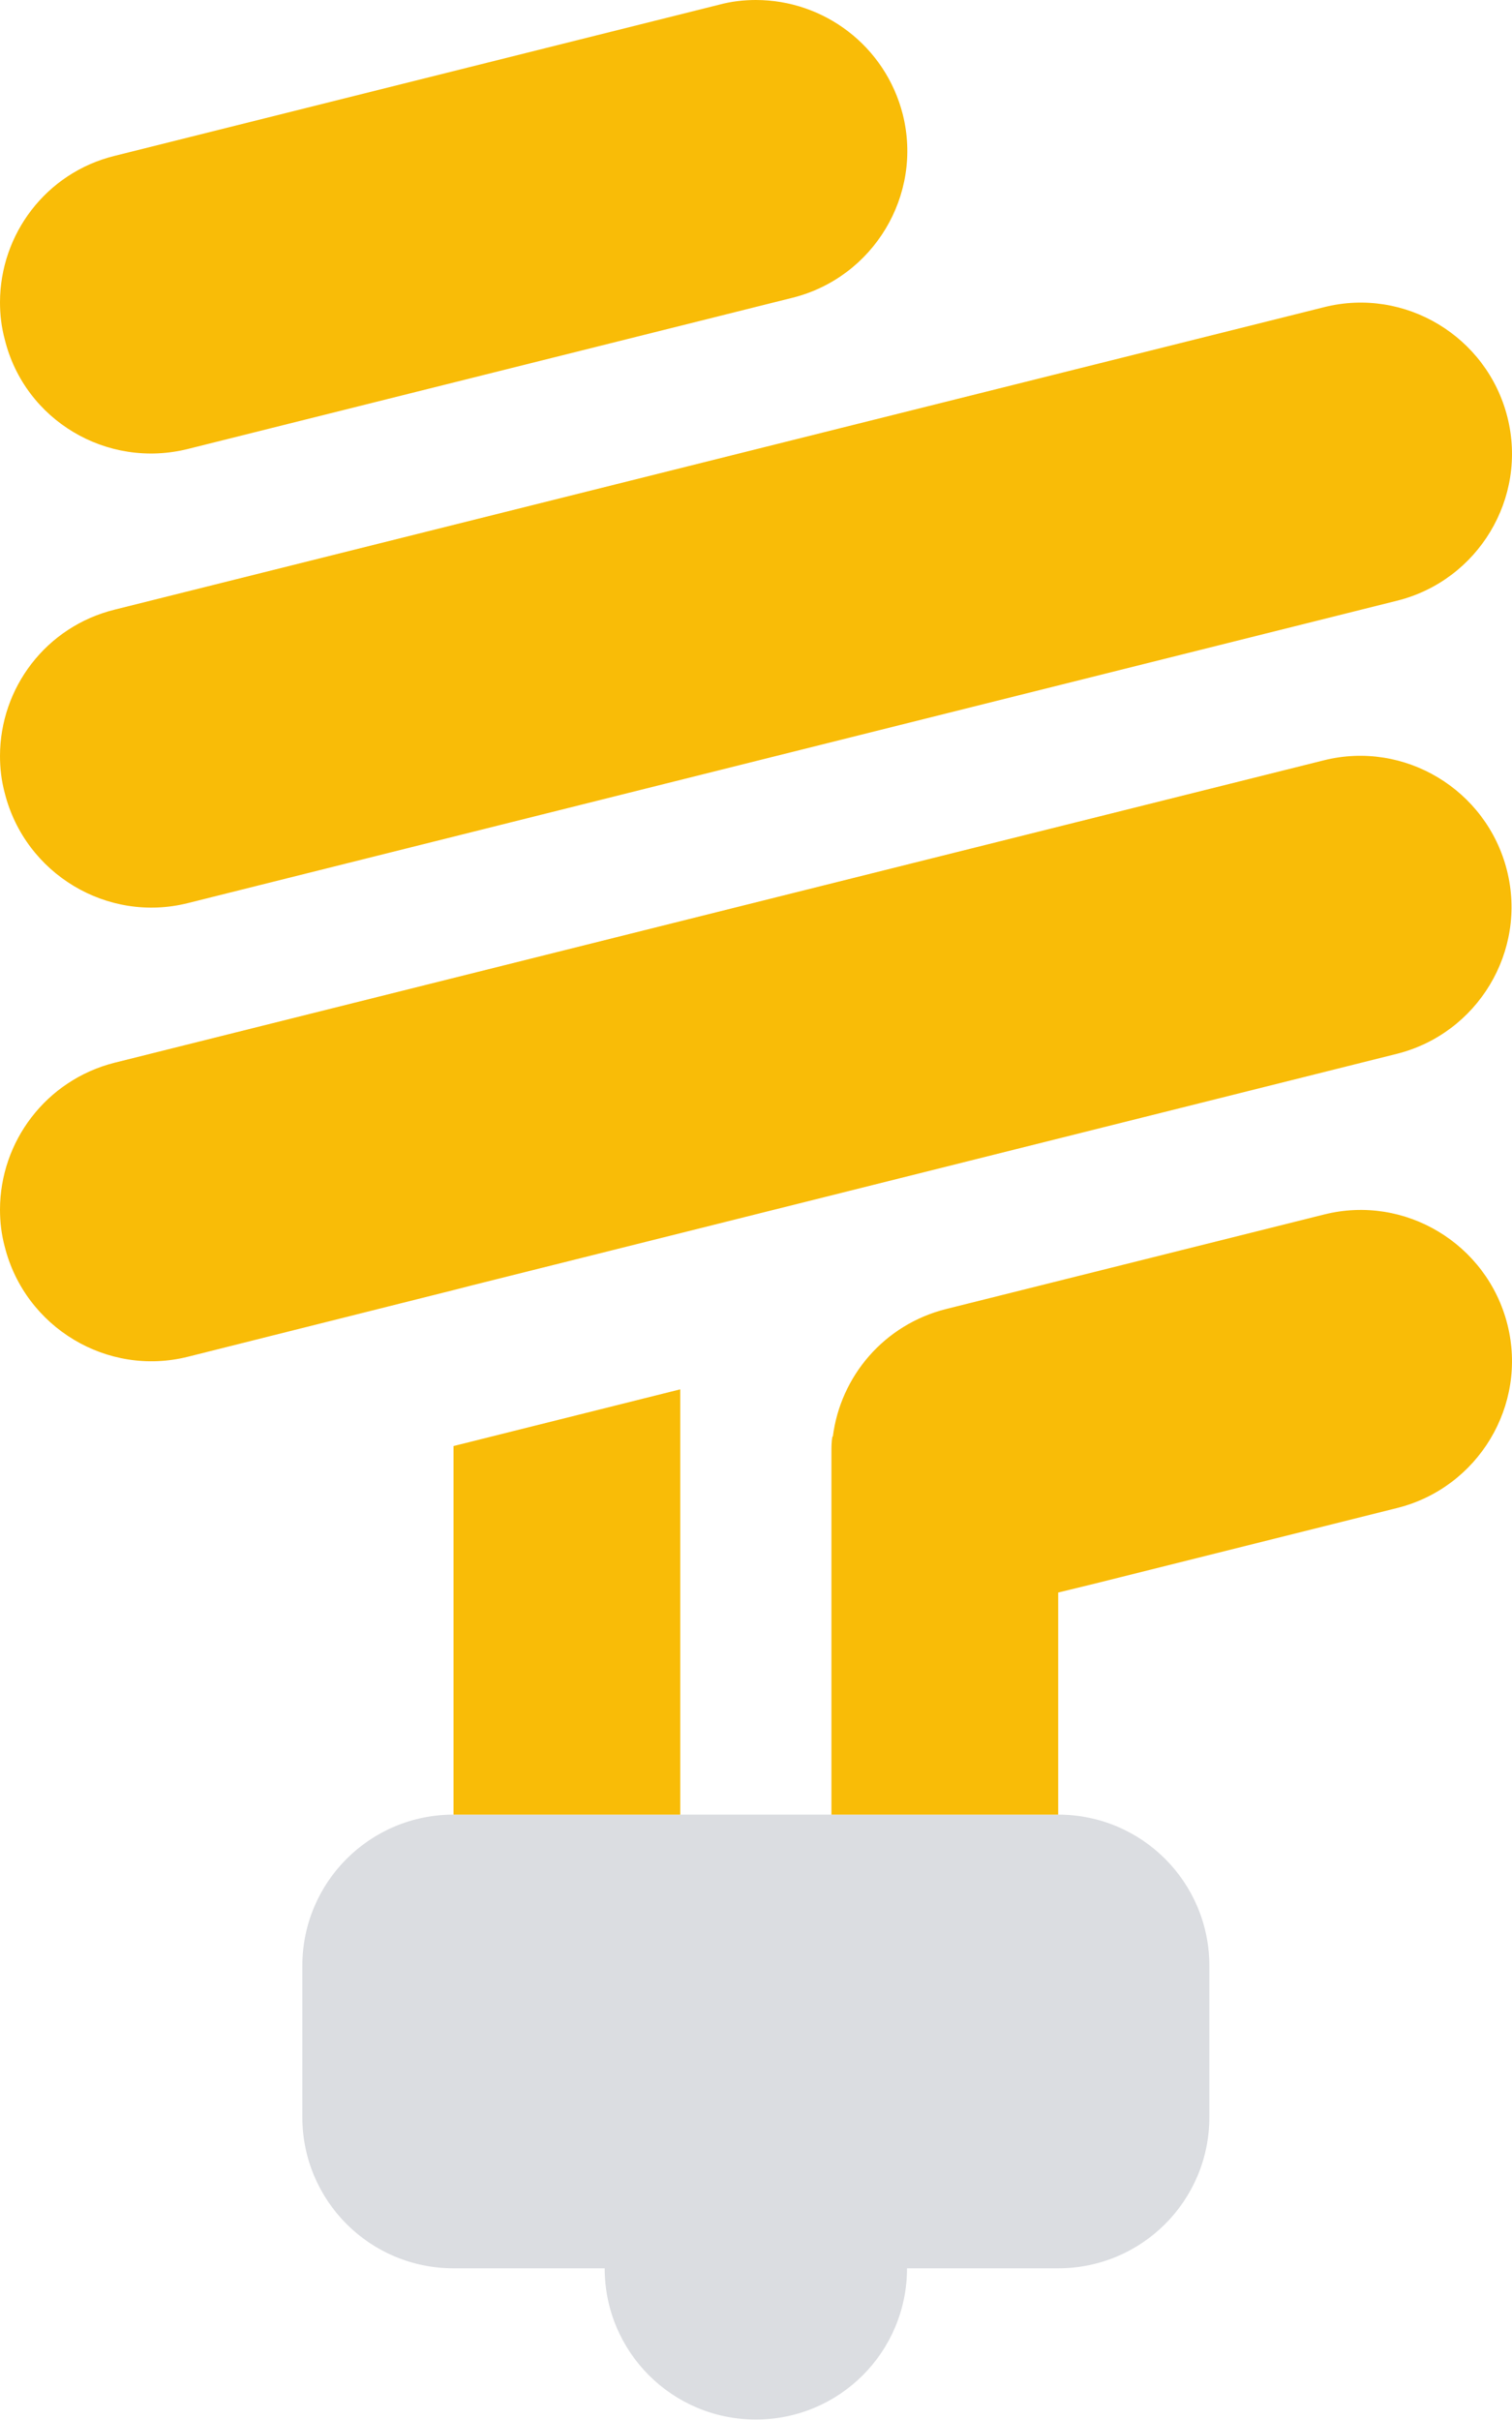
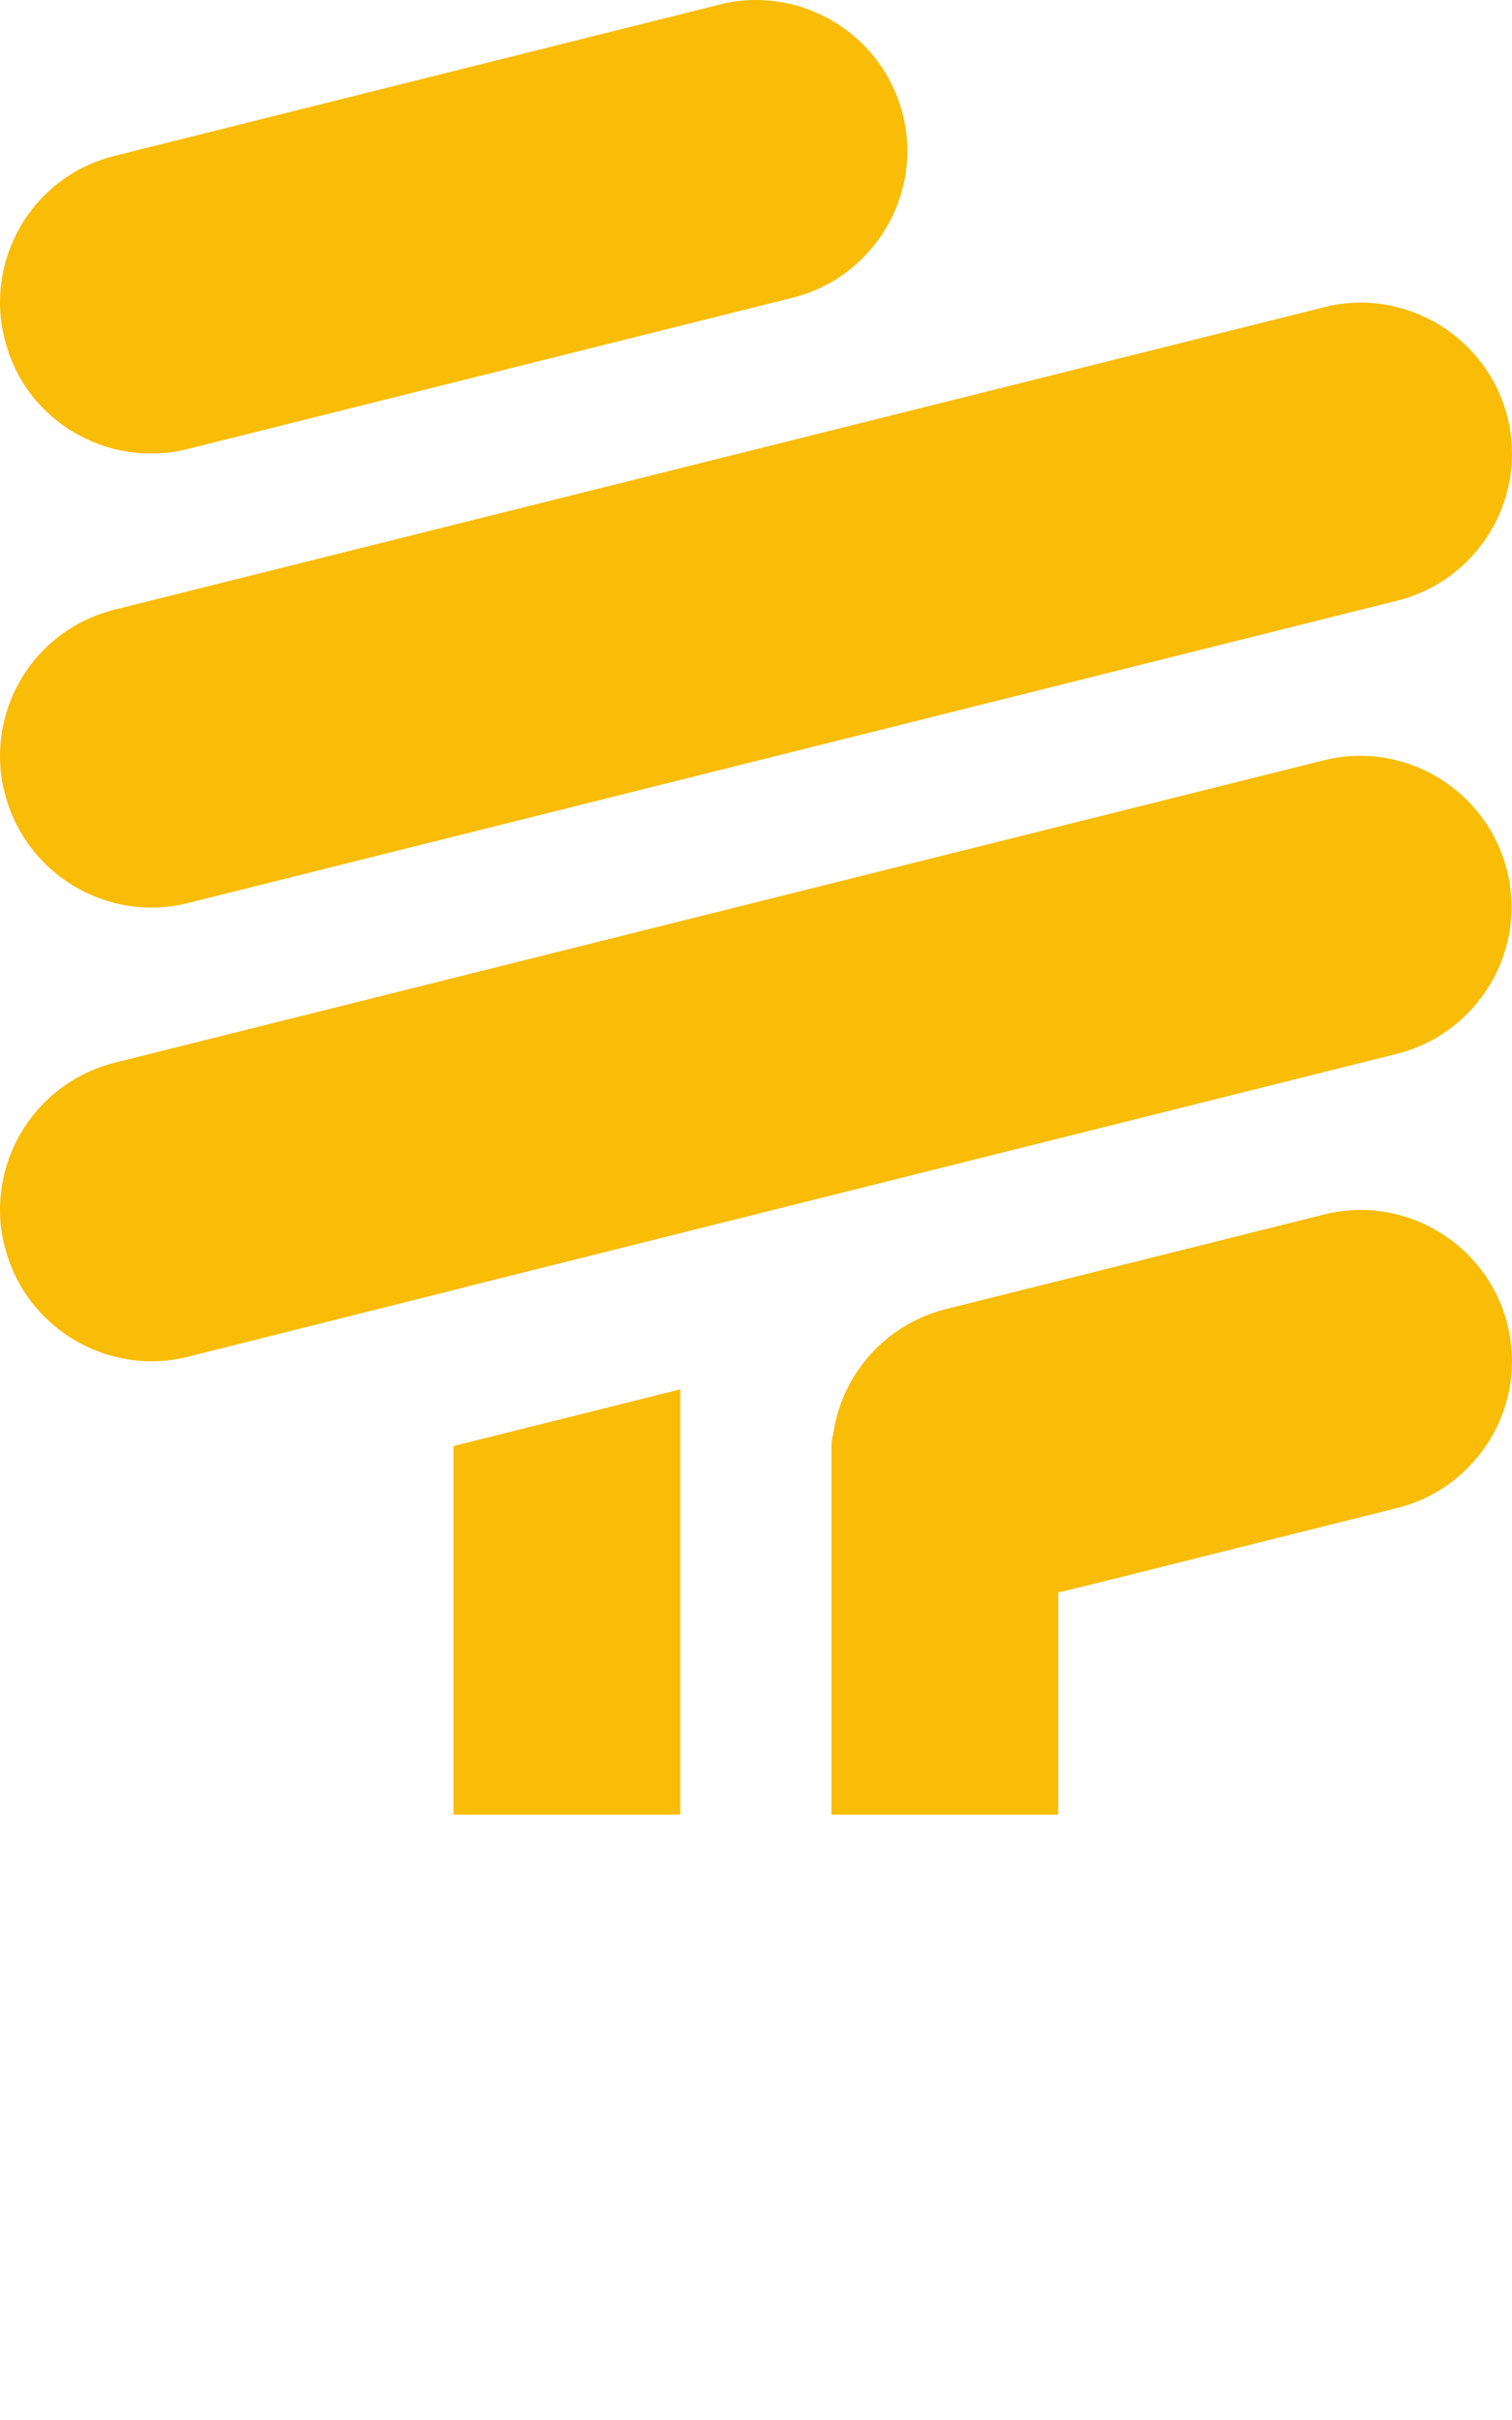
<svg xmlns="http://www.w3.org/2000/svg" width="320" height="512" viewBox="0 0 320 512">
  <g id="lightbulb-cfl-duotone-solid">
-     <path id="Path" fill="#dbdde1" stroke="none" d="M 95.981 383.923 C 78.284 383.923 63.987 398.221 63.987 415.917 L 63.987 447.911 C 63.987 465.607 78.284 479.904 95.981 479.904 L 127.974 479.904 C 127.974 497.601 142.272 511.898 159.968 511.898 C 177.665 511.898 191.962 497.601 191.962 479.904 L 223.955 479.904 C 241.652 479.904 255.949 465.607 255.949 447.911 L 255.949 415.917 C 255.949 398.221 241.652 383.923 223.955 383.923 L 95.981 383.923 Z" />
    <path id="path1" fill="#f9bc07" stroke="none" d="M 0 63.987 C 0 66.587 0.3 69.186 1 71.786 C 5.199 88.882 22.595 99.28 39.792 94.981 L 167.767 62.987 C 184.863 58.688 195.361 41.292 191.062 24.195 C 187.363 9.698 174.365 0 159.968 0 C 157.369 0 154.769 0.3 152.17 1 L 24.195 32.993 C 9.698 36.593 0 49.59 0 63.987 Z M 0 159.968 C 0 162.568 0.3 165.167 1 167.767 C 5.299 184.863 22.695 195.361 39.792 191.062 L 295.741 127.075 C 312.838 122.776 323.336 105.379 319.036 88.282 C 314.737 71.186 297.341 60.688 280.244 64.987 L 24.295 128.974 C 9.698 132.574 0 145.571 0 159.968 Z M 0 255.949 C 0 258.548 0.3 261.148 1 263.747 C 5.299 280.844 22.695 291.342 39.792 287.043 L 95.981 272.946 L 99.88 271.946 L 295.641 222.956 C 312.738 218.656 323.236 201.26 318.936 184.163 C 314.637 167.067 297.241 156.569 280.144 160.868 L 24.195 224.855 C 9.698 228.554 0 241.552 0 255.949 Z M 95.981 305.939 L 95.981 383.923 L 143.971 383.923 L 143.971 293.941 L 95.981 305.939 Z M 176.165 303.939 C 175.965 305.039 175.965 306.139 175.965 307.239 C 175.965 307.739 175.965 308.139 175.965 308.638 L 175.965 383.923 L 223.955 383.923 C 223.955 368.227 223.955 352.63 223.955 336.933 L 231.754 335.033 L 295.741 319.036 C 312.838 314.737 323.336 297.341 319.036 280.244 C 314.737 263.148 297.341 252.65 280.244 256.949 L 216.257 272.946 L 200.26 276.945 C 187.063 280.244 177.865 291.242 176.265 303.939 Z" />
  </g>
</svg>